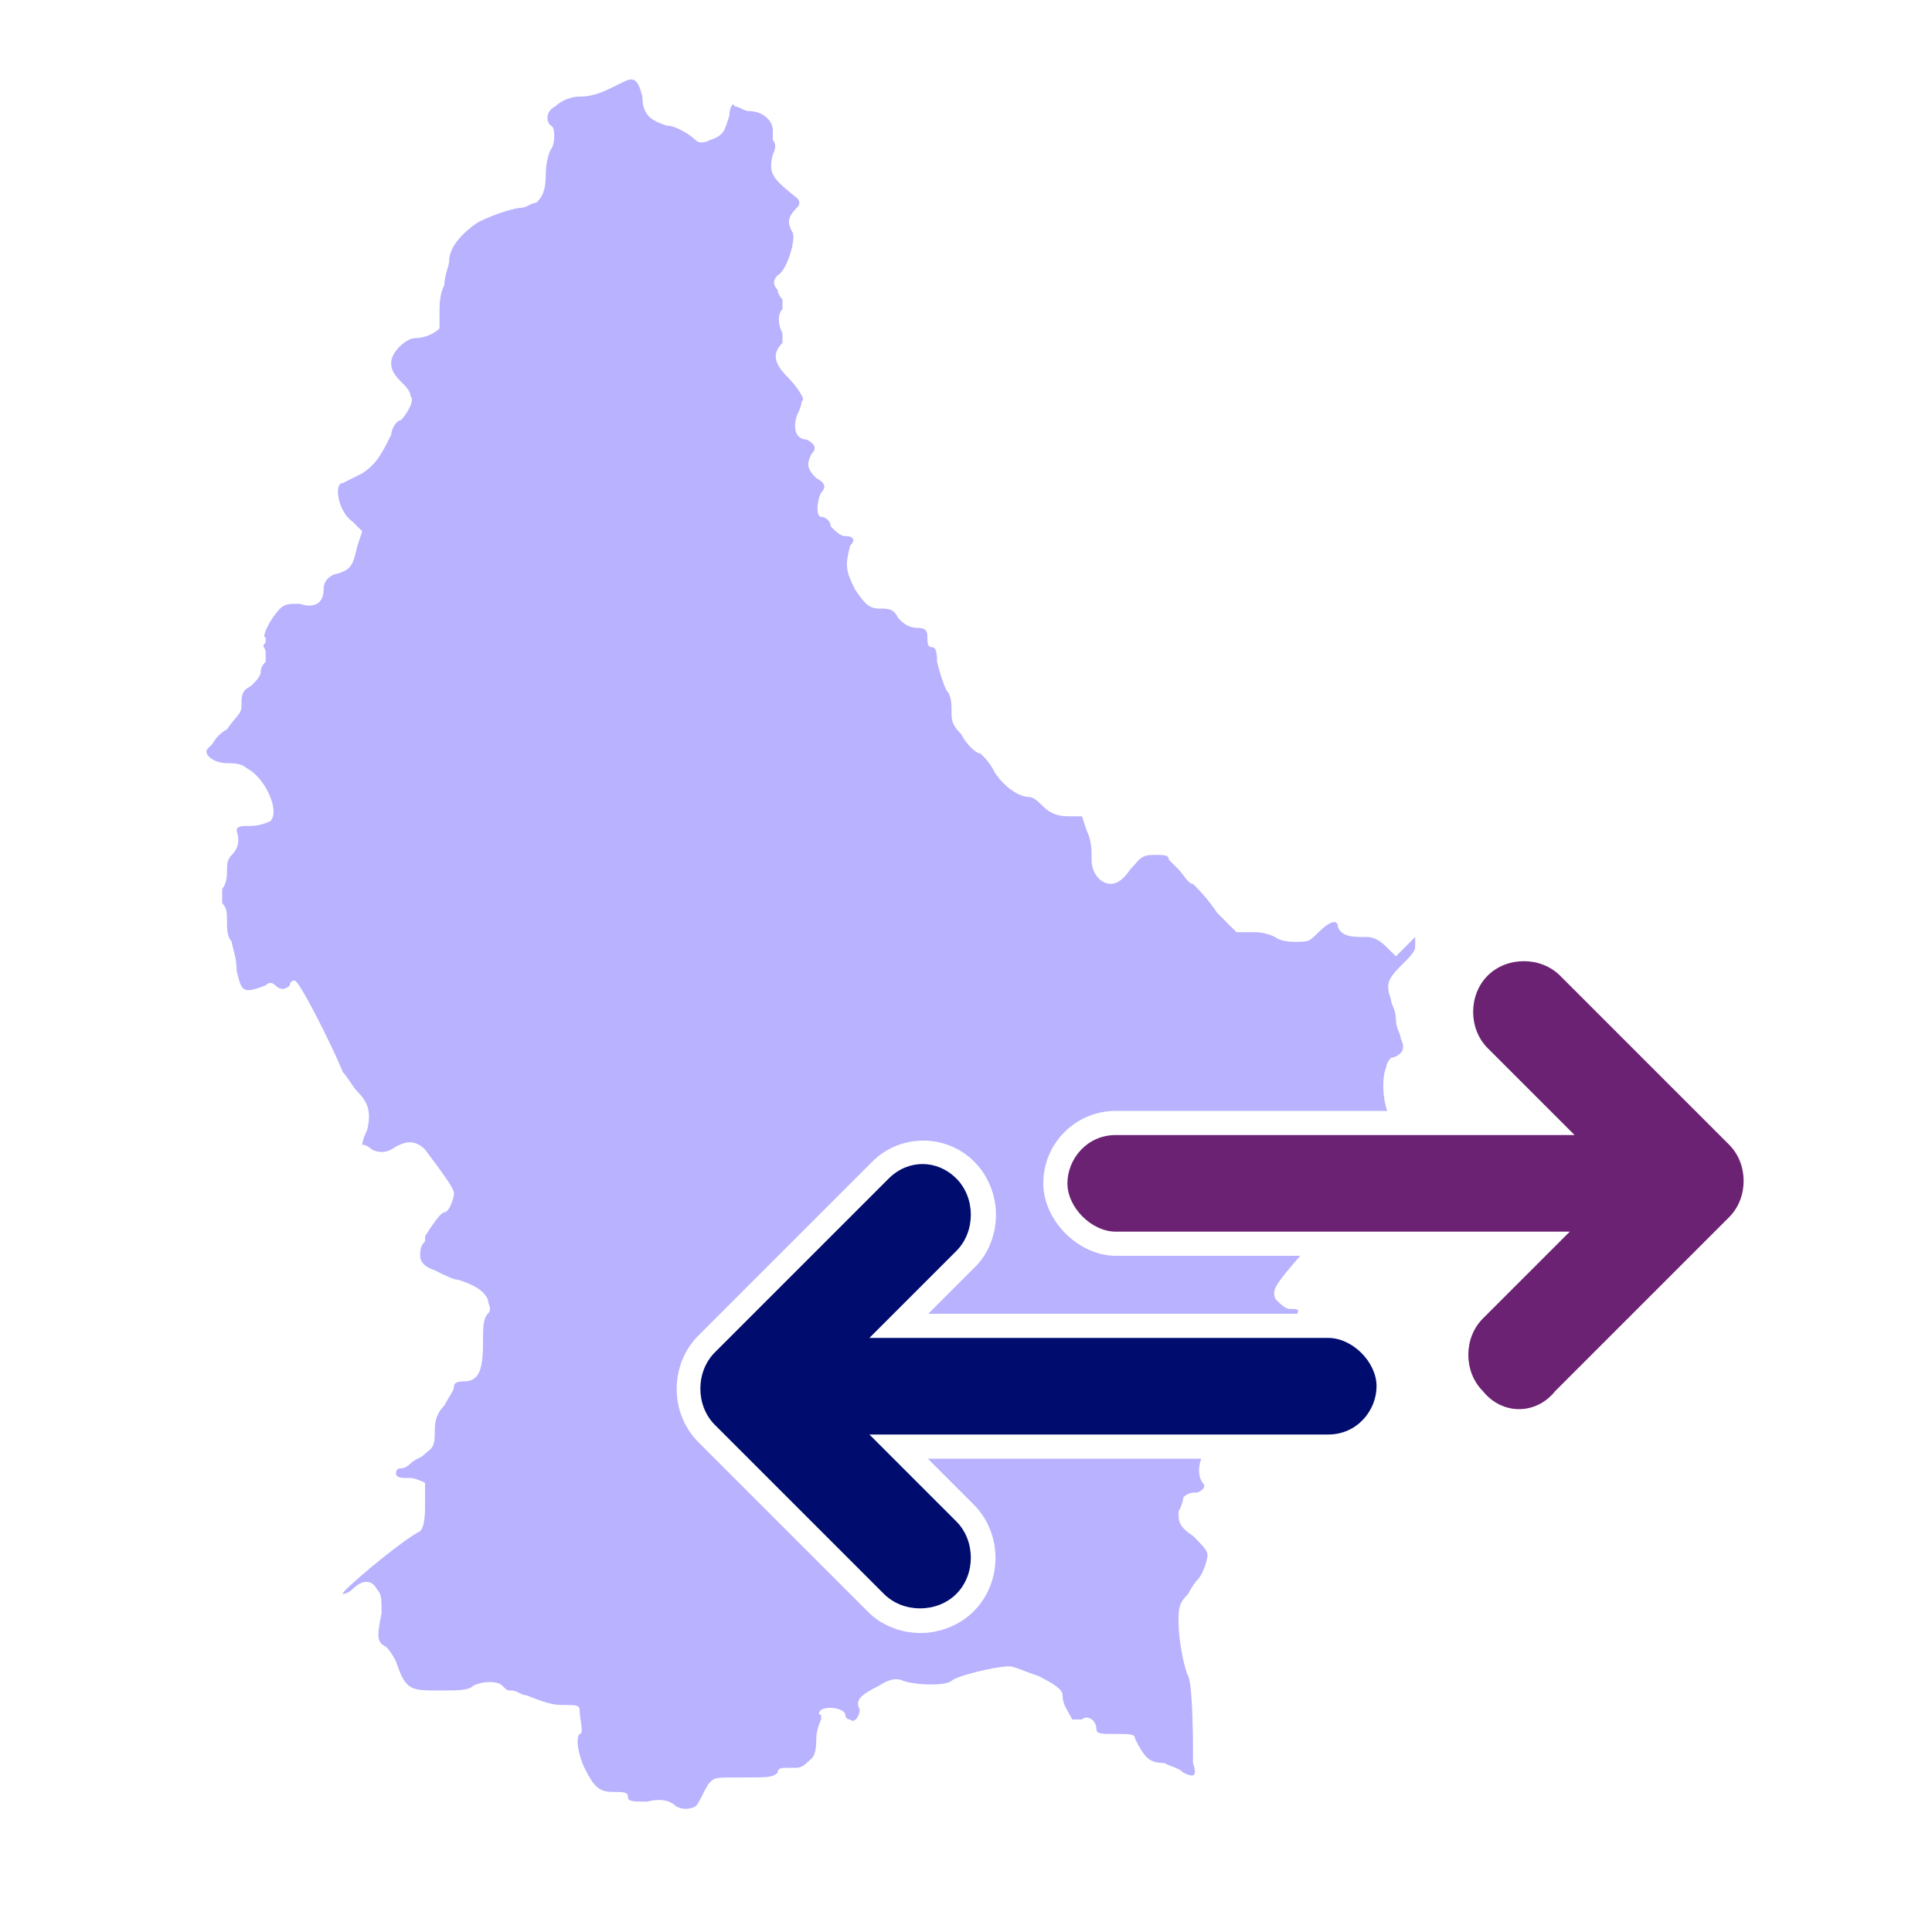
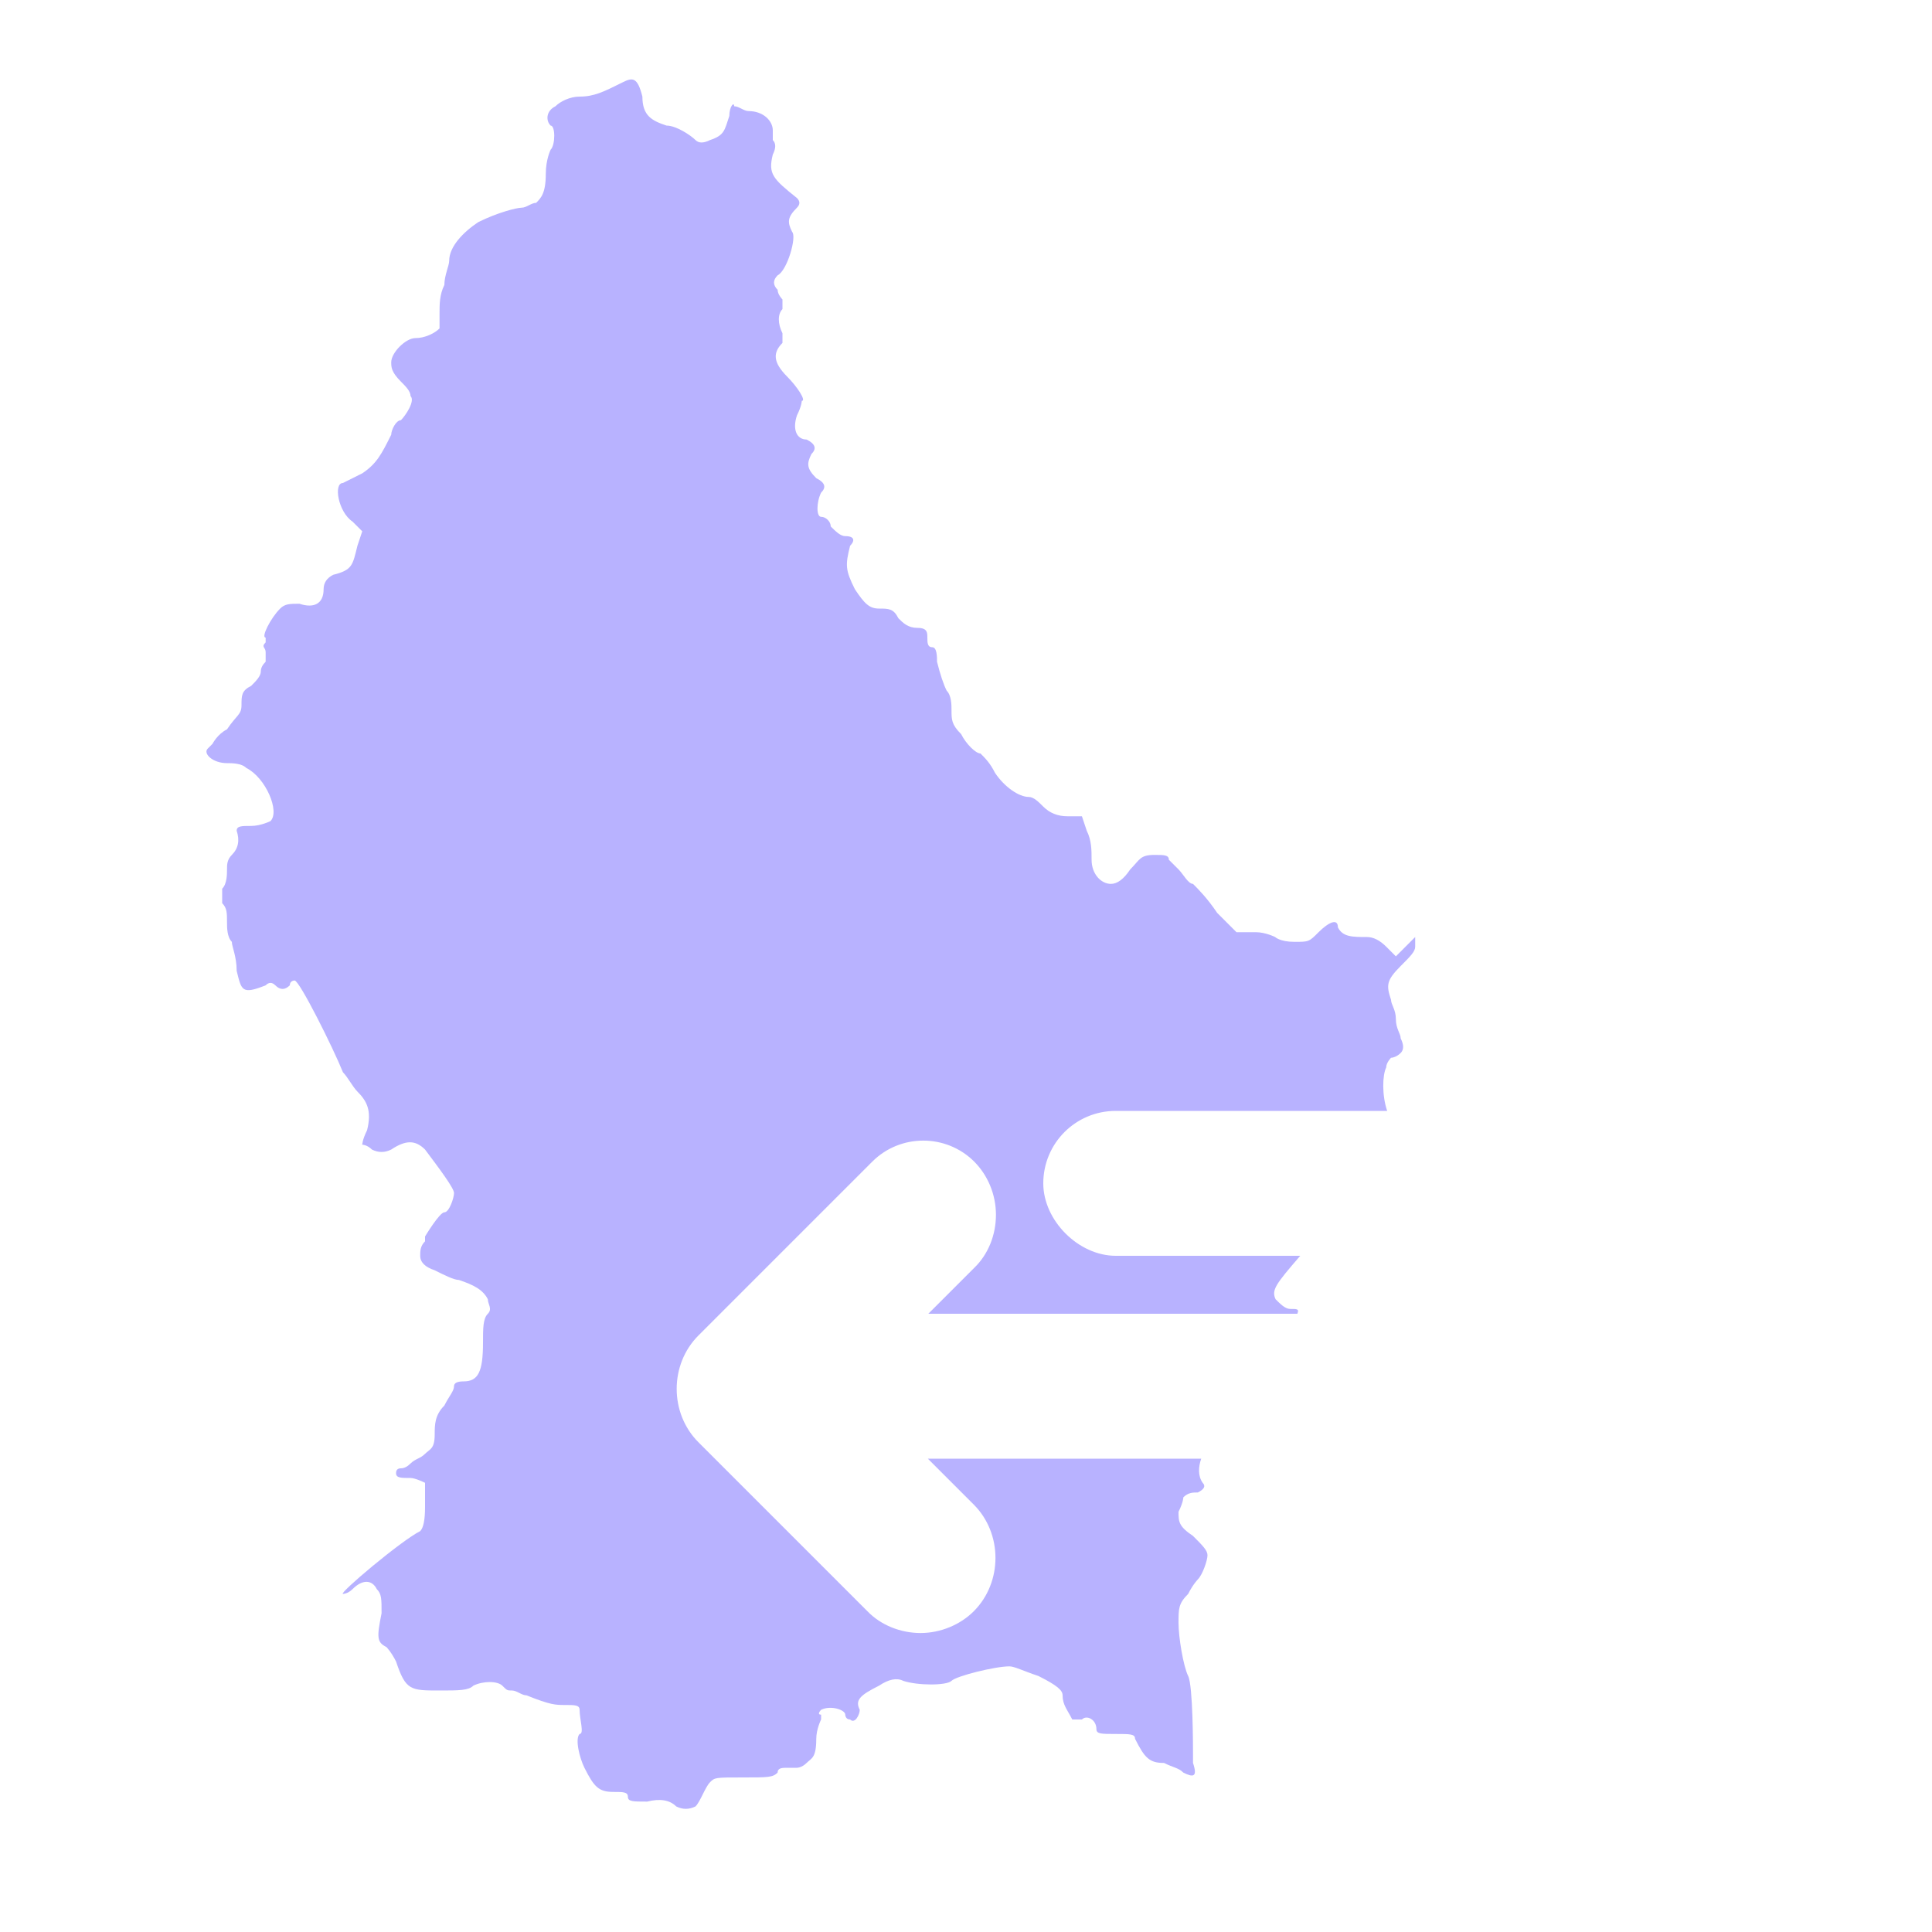
<svg xmlns="http://www.w3.org/2000/svg" id="Calque_1" data-name="Calque 1" viewBox="0 0 40 40">
  <defs>
    <style>
      .cls-1 {
        fill: #000d6e;
      }

      .cls-2 {
        fill: #6c2273;
      }

      .cls-3 {
        fill: #b8b2ff;
      }
    </style>
  </defs>
  <path class="cls-3" d="m21.6,24.5c0-.83.67-1.5,1.5-1.5h5.62c-.11-.32-.1-.74-.02-.9,0-.1.1-.2.1-.2,0,0,.1,0,.2-.1q.1-.1,0-.3c0-.1-.1-.2-.1-.4s-.1-.3-.1-.4c-.1-.3-.1-.4.2-.7.2-.2.3-.3.3-.4v-.2l-.2.2-.2.2-.2-.2q-.2-.2-.4-.2c-.3,0-.5,0-.6-.2,0-.2-.2-.1-.4.1s-.2.2-.5.2-.4-.1-.4-.1c0,0-.2-.1-.4-.1h-.4l-.4-.4c-.2-.3-.4-.5-.5-.6-.1,0-.2-.2-.3-.3-.1-.1-.2-.2-.2-.2,0-.1-.1-.1-.3-.1-.3,0-.3.1-.5.3q-.2.3-.4.3c-.2,0-.4-.2-.4-.5,0-.2,0-.4-.1-.6l-.1-.3h-.3q-.3,0-.5-.2c-.1-.1-.2-.2-.3-.2-.2,0-.5-.2-.7-.5-.1-.2-.2-.3-.3-.4-.1,0-.3-.2-.4-.4-.2-.2-.2-.3-.2-.5,0-.1,0-.3-.1-.4q-.1-.2-.2-.6c0-.1,0-.3-.1-.3s-.1-.1-.1-.2,0-.2-.2-.2-.3-.1-.4-.2c-.1-.2-.2-.2-.4-.2s-.3-.1-.5-.4c-.2-.4-.2-.5-.1-.9.1-.1.1-.2-.1-.2-.1,0-.2-.1-.3-.2,0-.1-.1-.2-.2-.2s-.1-.3,0-.5c.1-.1.1-.2-.1-.3-.2-.2-.2-.3-.1-.5.1-.1.1-.2-.1-.3-.2,0-.3-.2-.2-.5.1-.2.1-.3.1-.3.1,0-.1-.3-.3-.5-.3-.3-.3-.5-.1-.7v-.2c-.1-.2-.1-.4,0-.5v-.2s-.1-.1-.1-.2c-.1-.1-.1-.2,0-.3.2-.1.4-.8.3-.9-.1-.2-.1-.3.1-.5q.1-.1,0-.2c-.5-.4-.6-.5-.5-.9q.1-.2,0-.3v-.2c0-.2-.2-.4-.5-.4-.1,0-.2-.1-.3-.1,0-.1-.1,0-.1.2-.1.3-.1.4-.4.5q-.2.1-.3,0c-.1-.1-.4-.3-.6-.3-.3-.1-.5-.2-.5-.6-.1-.4-.2-.4-.4-.3-.4.2-.6.3-.9.3-.2,0-.4.1-.5.2-.2.1-.2.3-.1.4.1,0,.1.4,0,.5,0,0-.1.2-.1.5,0,.4-.1.5-.2.6-.1,0-.2.1-.3.1s-.5.1-.9.3c-.3.2-.6.5-.6.8,0,.1-.1.3-.1.5-.1.2-.1.4-.1.6v.3c-.1.1-.3.2-.5.2s-.5.3-.5.5c0,.1,0,.2.2.4.1.1.2.2.2.3.1.1-.1.4-.2.5-.1,0-.2.2-.2.3-.2.4-.3.6-.6.8-.2.1-.4.2-.4.2-.2,0-.1.6.2.8l.2.2-.1.3c-.1.4-.1.5-.5.6q-.2.1-.2.3c0,.3-.2.4-.5.3-.2,0-.3,0-.4.1-.2.2-.4.6-.3.6v.1c-.1.1,0,.1,0,.2v.2q-.1.1-.1.2c0,.1-.1.2-.2.3-.2.1-.2.2-.2.4s-.1.2-.3.5c-.2.1-.3.3-.3.3l-.1.1c-.1.1.1.3.4.3.1,0,.3,0,.4.1.4.2.7.9.5,1.1,0,0-.2.1-.4.1s-.3,0-.3.1q.1.3-.1.5c-.1.1-.1.2-.1.3s0,.3-.1.4v.3c.1.1.1.2.1.4,0,.1,0,.3.1.4,0,.1.1.3.1.6.1.4.1.5.6.3q.1-.1.2,0c.1.1.2.1.3,0,0-.1.1-.1.1-.1.1,0,.8,1.4,1,1.9.1.1.2.3.3.4.2.2.3.4.2.8-.1.2-.1.3-.1.3,0,0,.1,0,.2.1q.2.1.4,0c.3-.2.5-.2.7,0,.3.4.6.8.6.9s-.1.4-.2.4-.4.5-.4.5v.1c-.1.1-.1.2-.1.3q0,.2.3.3c.2.1.4.2.5.2.3.1.5.2.6.4,0,.1.1.2,0,.3s-.1.3-.1.6c0,.6-.1.8-.4.8q-.2,0-.2.1c0,.1-.1.2-.2.4-.2.2-.2.4-.2.6,0,.3-.1.3-.2.4-.1.1-.2.1-.3.2q-.1.1-.2.1t-.1.1c0,.1.1.1.3.1.1,0,.3.1.3.1v.5q0,.4-.1.5c-.4.2-1.7,1.3-1.6,1.3,0,0,.1,0,.2-.1.2-.2.4-.2.5,0,.1.1.1.2.1.5-.1.5-.1.6.1.7,0,0,.1.1.2.3.2.6.3.6.9.6.4,0,.6,0,.7-.1.2-.1.5-.1.6,0s.1.1.2.1.2.1.3.1c.5.2.6.2.8.2s.3,0,.3.1c0,.2.1.5,0,.5-.1.1,0,.5.1.7.2.4.3.5.6.5.2,0,.3,0,.3.1s.1.1.4.1q.4-.1.6.1.2.1.4,0c.1-.1.2-.4.3-.5s.1-.1.7-.1c.5,0,.6,0,.7-.1,0-.1.1-.1.2-.1h.2s.1,0,.2-.1c.1-.1.2-.1.2-.5,0-.2.1-.4.1-.4v-.1c-.1,0,0-.1,0-.1.2-.1.5,0,.5.1,0,0,0,.1.1.1.1.1.2-.1.2-.2-.1-.2,0-.3.4-.5q.3-.2.5-.1c.3.1.9.1,1,0s.9-.3,1.2-.3c.1,0,.3.1.6.2.4.2.5.3.5.4,0,.2.1.3.2.5h.2c.1-.1.3,0,.3.2,0,.1.1.1.4.1s.4,0,.4.1c.2.4.3.5.6.5.2.1.3.1.4.2.2.1.3.1.2-.2v-.2c0-.1,0-1.4-.1-1.6-.1-.2-.2-.8-.2-1.1s0-.4.2-.6c.1-.2.2-.3.2-.3.1-.1.2-.4.2-.5s-.1-.2-.3-.4c-.3-.2-.3-.3-.3-.5.1-.2.1-.3.1-.3.1-.1.2-.1.3-.1q.2-.1.1-.2c-.1-.14-.09-.33-.03-.5h-5.66l.95.95c.6.6.6,1.61,0,2.21-.28.28-.69.45-1.1.45s-.82-.16-1.1-.45l-3.5-3.5c-.6-.6-.6-1.61,0-2.21l3.6-3.6c.58-.58,1.53-.58,2.11,0,.28.28.45.68.45,1.1s-.16.82-.45,1.1l-.95.95h7.64c.04-.1,0-.1-.15-.1-.1,0-.2-.1-.3-.2-.09-.19,0-.31.51-.9h-3.82c-.77,0-1.5-.73-1.5-1.5Z" />
-   <path class="cls-1" d="m18.4,24.4l-3.6,3.6c-.4.4-.4,1.1,0,1.5l3.5,3.5c.4.4,1.1.4,1.5,0s.4-1.1,0-1.5l-1.8-1.8h9.5c.6,0,1-.5,1-1s-.5-1-1-1h-9.5l1.8-1.8c.4-.4.4-1.1,0-1.5-.4-.4-1-.4-1.4,0h0Z" />
-   <path class="cls-2" d="m32.2,28.8l3.6-3.6c.4-.4.4-1.1,0-1.5l-3.5-3.5c-.4-.4-1.1-.4-1.5,0s-.4,1.1,0,1.5l1.8,1.8h-9.5c-.6,0-1,.5-1,1s.5,1,1,1h9.4l-1.8,1.8c-.4.4-.4,1.1,0,1.5.4.5,1.1.5,1.5,0h0Z" />
</svg>